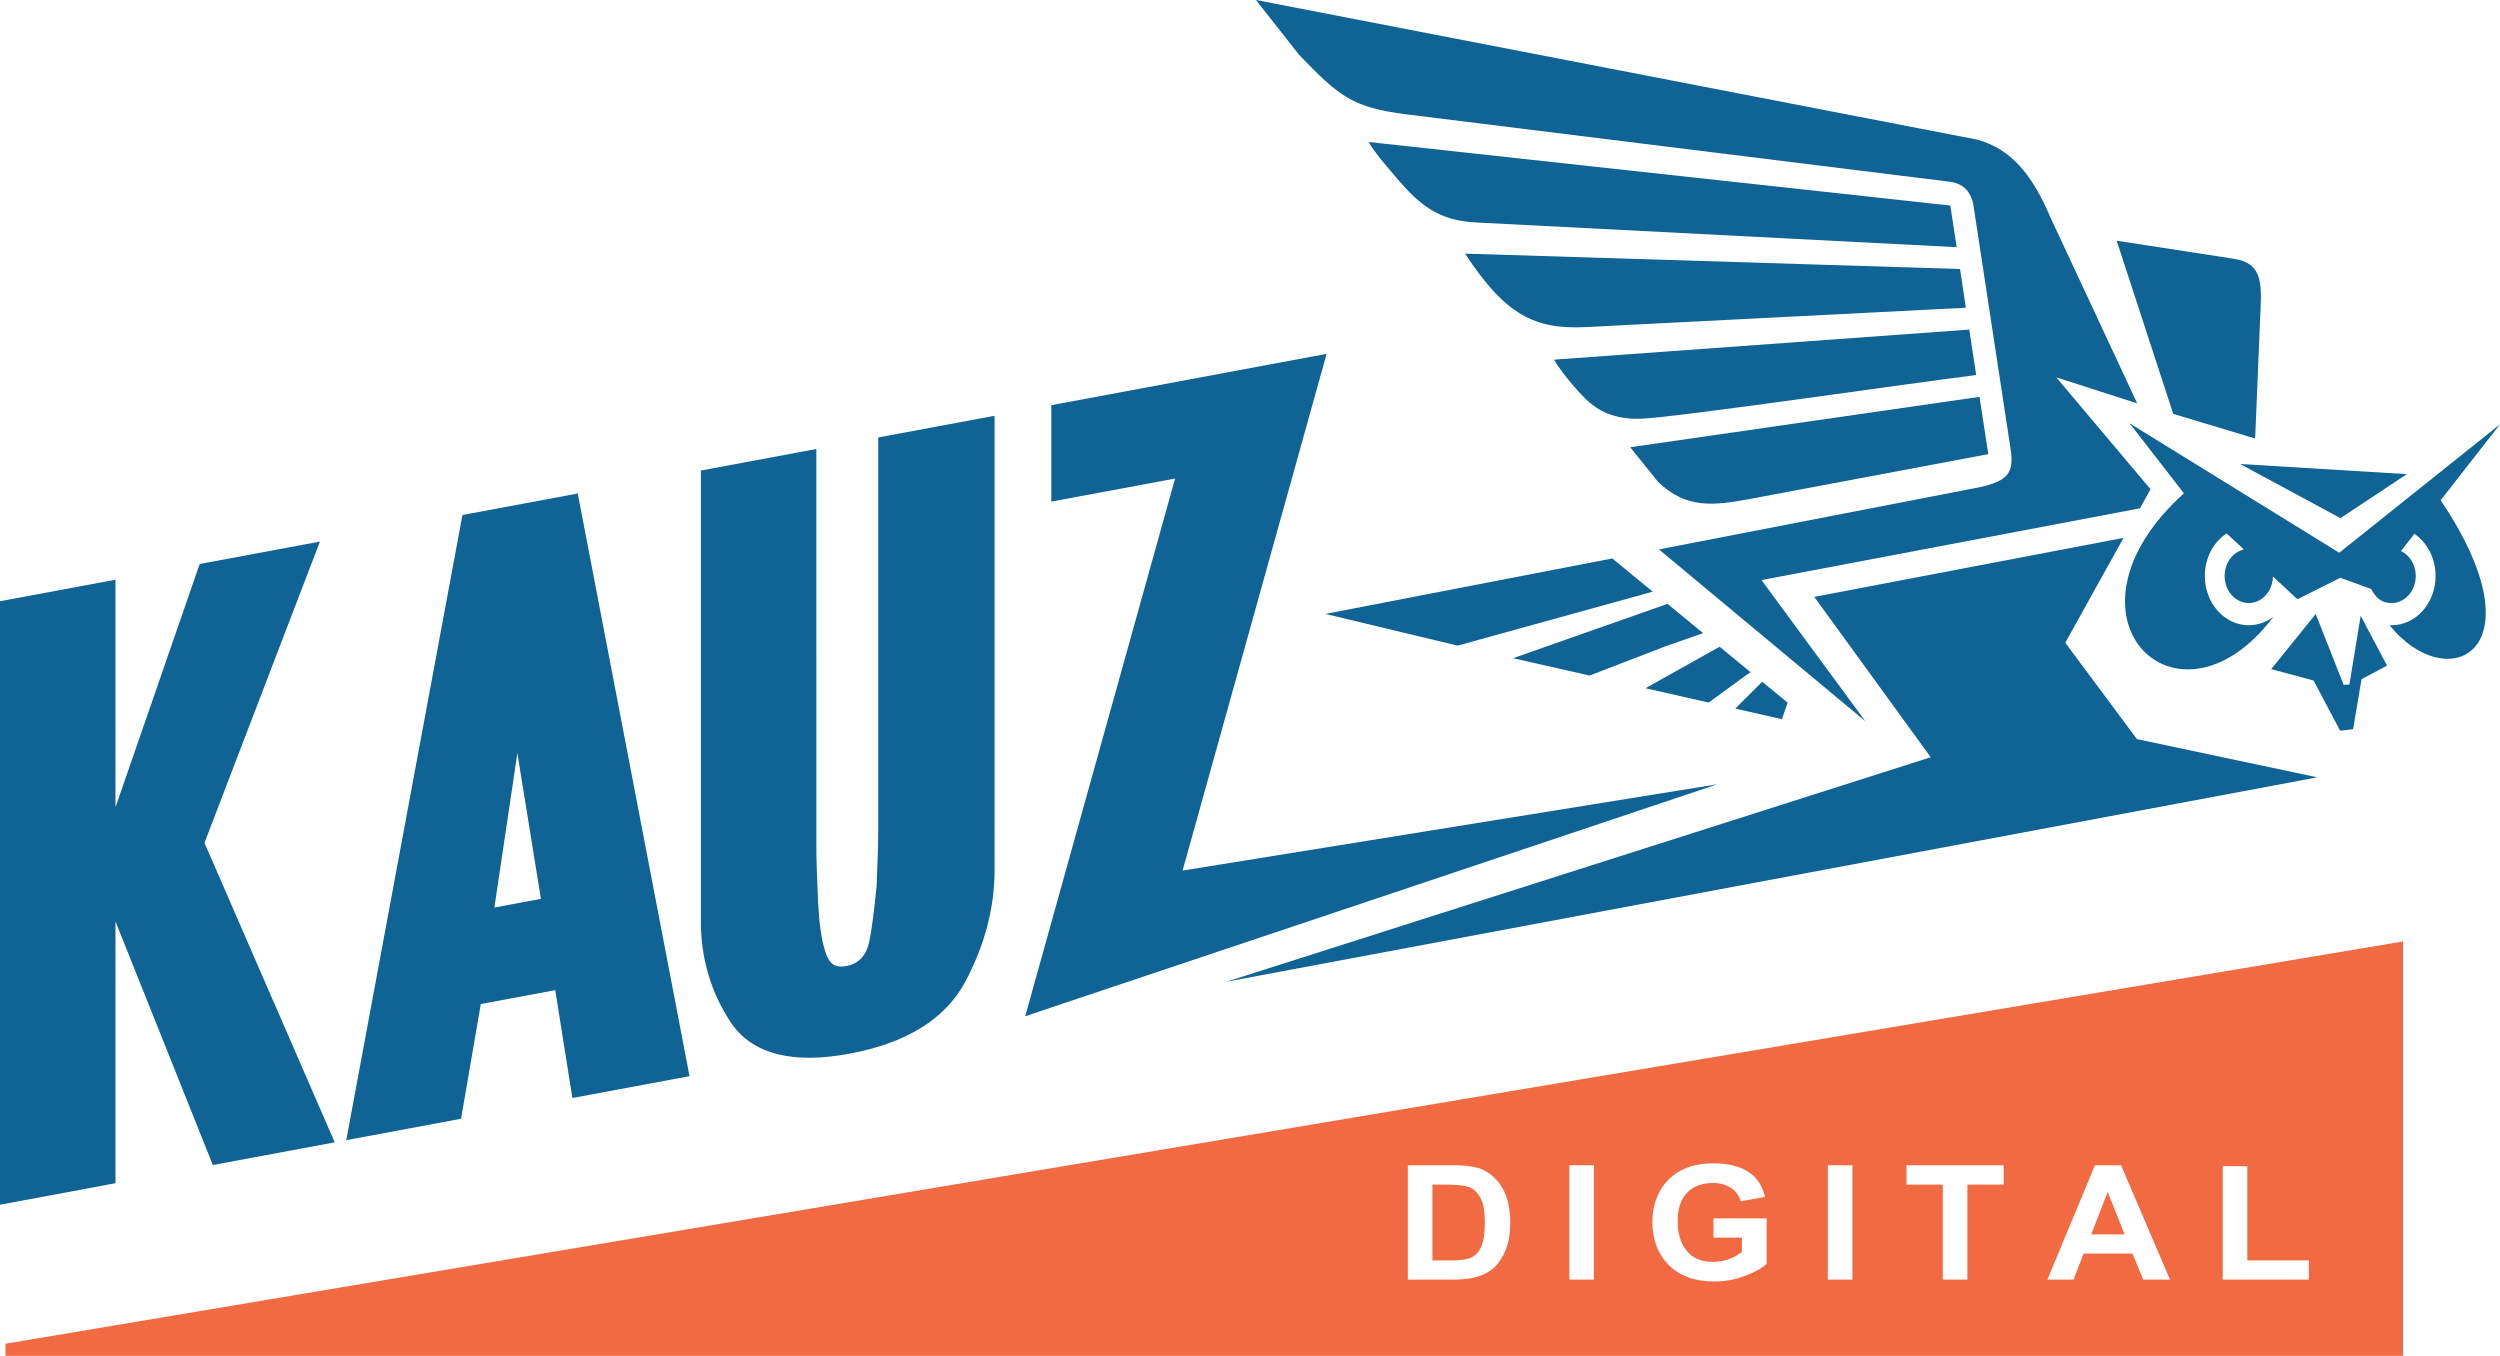
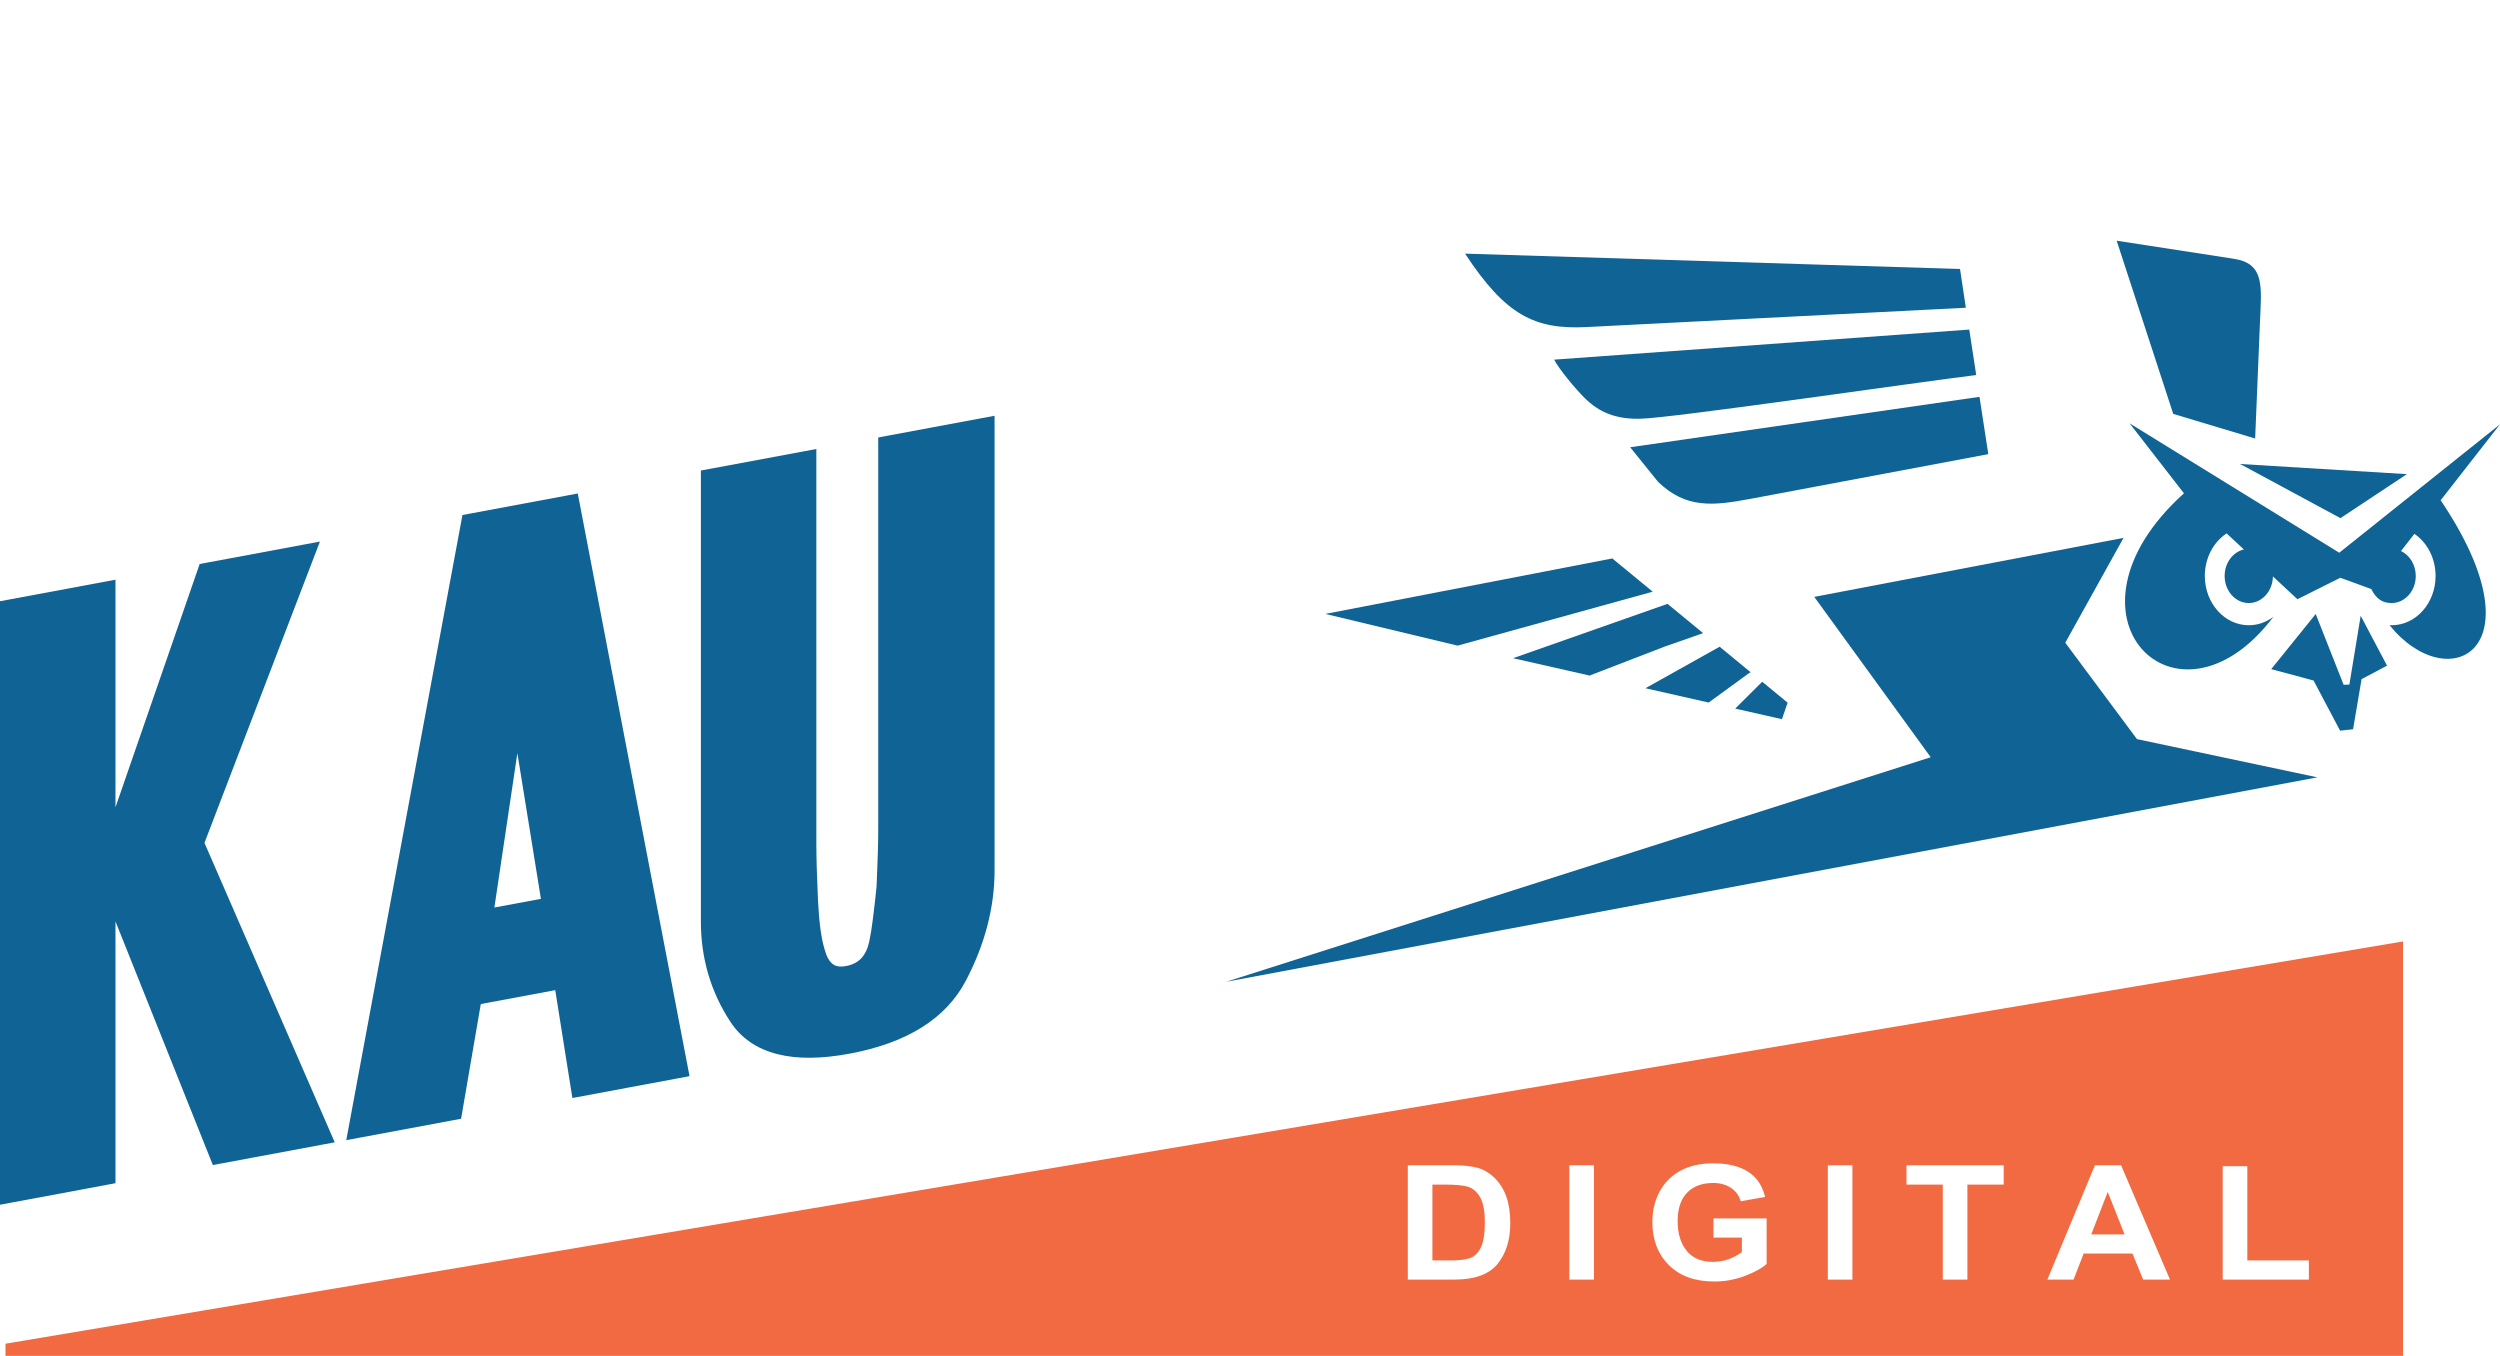
<svg xmlns="http://www.w3.org/2000/svg" version="1.1" id="Layer_1" x="0px" y="0px" width="657.213px" height="356.436px" viewBox="0 0 657.213 356.436" enable-background="new 0 0 657.213 356.436" xml:space="preserve">
  <g>
    <path fill-rule="evenodd" clip-rule="evenodd" fill="#F26A41" d="M1.444,353.24v3.196h630.27V247.493L1.444,353.24z    M393.703,332.244c-2.223,2.764-6.024,4.143-11.397,4.143h-12.213v-30.061h11.861c2.642,0,4.789,0.224,6.443,0.665   c1.653,0.448,3.158,1.343,4.527,2.687c1.362,1.351,2.395,2.988,3.075,4.919c0.689,1.938,1.033,4.262,1.033,6.983   C397.033,325.925,395.926,329.48,393.703,332.244z M419.015,336.386h-6.466v-30.061h6.466V336.386z M464.42,332.257   c-1.242,1.141-3.15,2.197-5.732,3.17c-2.574,0.973-5.246,1.463-8.008,1.463c-5.096,0-9.085-1.441-11.974-4.324   c-2.881-2.883-4.325-6.654-4.325-11.314c0-2.974,0.636-5.647,1.916-8.013c1.279-2.364,3.105-4.19,5.479-5.479   c2.371-1.295,5.23-1.938,8.561-1.938c7.738,0,12.296,2.946,13.673,8.838l-6.406,1.134c-0.456-1.554-1.34-2.743-2.642-3.569   c-1.31-0.825-2.829-1.238-4.558-1.238c-2.948,0-5.254,0.854-6.9,2.568c-1.653,1.707-2.477,4.19-2.477,7.452   c0,3.274,0.793,5.878,2.38,7.815c1.579,1.938,3.869,2.904,6.862,2.904c1.399,0,2.731-0.218,3.996-0.644   c1.272-0.434,2.484-1.07,3.645-1.925v-3.813h-7.461v-5.038h13.972V332.257z M486.971,336.386h-6.466v-30.061h6.466V336.386z    M526.741,311.406h-9.542v24.98h-6.466v-24.98h-9.542v-5.08h25.55V311.406z M563.405,336.386l-2.806-6.843h-12.842l-2.649,6.843   h-6.885l12.512-30.061h6.863l12.864,30.061H563.405z M606.962,336.386h-22.645v-29.809h6.466v24.77h16.179V336.386z" />
    <polygon fill-rule="evenodd" clip-rule="evenodd" fill="#F26A41" points="549.756,324.504 558.519,324.504 554.089,313.344  " />
    <path fill-rule="evenodd" clip-rule="evenodd" fill="#F26A41" d="M385.891,311.972c-1.25-0.377-3.391-0.566-6.407-0.566h-2.926   v19.941h4.857c2.35,0,4.086-0.229,5.224-0.685c1.137-0.462,2.035-1.399,2.701-2.813c0.667-1.421,1.003-3.569,1.003-6.445   c0-3.078-0.427-5.324-1.287-6.745C388.202,313.247,387.147,312.35,385.891,311.972z" />
  </g>
  <g>
    <path fill-rule="evenodd" clip-rule="evenodd" fill="#106495" d="M657.213,111.541l-42.258,33.763l-55.123-34.024l14.295,18.407   c-35.794,32.254-1.722,65.89,23.522,32.45c-1.849,1.408-4.079,2.228-6.482,2.228c-6.381,0-11.553-5.799-11.553-12.951   c0-4.772,2.301-8.942,5.73-11.188l4.54,4.218c-2.89,0.667-5.064,3.534-5.064,6.969c0,3.93,2.843,7.115,6.347,7.115   c3.472,0,6.288-3.12,6.347-6.992l6.445,5.992l11.273-5.646l8.137,2.966c1.211,2.396,2.723,3.681,5.35,3.681   c3.506,0,6.347-3.186,6.347-7.115c0-2.951-1.603-5.482-3.885-6.559l3.528-4.516c3.336,2.271,5.563,6.381,5.563,11.074   c0,7.152-5.173,12.951-11.553,12.951c-0.185,0-0.367-0.005-0.547-0.014c15.356,19.087,40.227,6.898,13.436-32.838L657.213,111.541z   " />
    <polygon fill-rule="evenodd" clip-rule="evenodd" fill="#106495" points="617.617,179.962 616.104,180.022 608.768,161.417    597.067,175.903 608.208,178.899 615.175,192.088 618.589,191.711 620.82,178.538 627.516,174.985 620.589,161.876  " />
    <path fill-rule="evenodd" clip-rule="evenodd" fill="#106495" d="M152.382,132.312l-0.493-2.581l-2.709,0.507l-25.677,4.788   l-1.933,0.36l-0.345,1.853L91.718,296.006l-0.692,3.727l3.906-0.729l24.325-4.534l1.956-0.365l0.322-1.88l4.858-28.279   l19.571-3.649l4.083,25.685l0.423,2.667l2.801-0.521l25.226-4.705l2.769-0.516l-0.502-2.62L152.382,132.312z M129.967,238.573   l6.042-40.589l6.19,38.309L129.967,238.573z" />
    <polygon fill-rule="evenodd" clip-rule="evenodd" fill="#106495" points="53.753,221.575 82.438,146.715 84.104,142.371    79.354,143.258 54.128,147.962 52.489,148.268 51.959,149.798 30.356,212.226 30.356,155.542 30.356,152.394 27.098,153.002    2.321,157.622 0,158.054 0,160.292 0,313.56 0,316.708 3.258,316.101 28.035,311.48 30.356,311.048 30.356,308.809 30.356,242.231    55.145,304.241 55.957,306.273 58.217,305.851 84.572,300.938 87.995,300.299 86.674,297.263  " />
    <path fill-rule="evenodd" clip-rule="evenodd" fill="#106495" d="M233.196,114.569l-2.321,0.433v2.238v100.674   c0,1.853-0.033,3.934-0.102,6.239c-0.072,2.466-0.184,5.43-0.333,8.89c-0.352,3.421-0.688,6.356-1.007,8.809   c-0.297,2.289-0.542,3.848-0.733,4.675l-0.034,0.167c-0.365,2.221-1.087,3.931-2.162,5.128c-0.989,1.103-2.364,1.819-4.12,2.146   c-1.444,0.271-2.578,0.11-3.396-0.477c-0.959-0.688-1.699-2.004-2.219-3.939l-0.021-0.071c-0.423-1.4-0.773-3.115-1.05-5.141   c-0.287-2.11-0.506-4.594-0.653-7.447h-0.002c-0.15-3.434-0.264-6.381-0.335-8.837c-0.068-2.281-0.102-4.348-0.102-6.197V121.183   v-3.147l-3.257,0.609l-24.777,4.62l-2.321,0.432v2.239v116.346c0,4.802,0.646,9.402,1.939,13.805   c1.291,4.399,3.225,8.565,5.795,12.498c2.816,4.303,6.944,7.149,12.385,8.531c5.165,1.313,11.483,1.273,18.952-0.118   c15.187-2.833,25.395-9.252,30.623-19.255c2.496-4.777,4.372-9.579,5.624-14.401c1.258-4.848,1.889-9.697,1.889-14.549V112.447   v-3.149l-3.258,0.608L233.196,114.569z" />
-     <polygon fill-rule="evenodd" clip-rule="evenodd" fill="#106495" points="310.888,228.86 347.627,97.047 348.749,93.021    344.468,93.82 278.697,106.085 276.376,106.517 276.376,108.756 276.376,128.719 276.376,131.866 279.634,131.259 308.913,125.799    270.842,262.385 269.507,267.176 274.415,265.5 451.479,206.17  " />
    <path fill-rule="evenodd" clip-rule="evenodd" fill="#106495" d="M592.846,115.28l1.271-30.689   c0.378-9.132,1.332-15.295-6.824-16.554l-30.854-4.761l14.874,45.528L592.846,115.28z" />
    <path fill-rule="evenodd" clip-rule="evenodd" fill="#106495" d="M385.143,66.678c10.616,16.171,18.302,19.995,31.881,19.304   l99.768-5.083l-1.53-10.182L385.143,66.678z" />
    <path fill-rule="evenodd" clip-rule="evenodd" fill="#106495" d="M435.896,126.689c7.349,7.064,14.453,6.294,24.279,4.448   l62.518-11.751l-2.313-15.064l-91.831,13.252L435.896,126.689z" />
-     <path fill-rule="evenodd" clip-rule="evenodd" fill="#106495" d="M369.884,30.081l142.541,17.676   c4.118,0.511,5.618,3.059,6.271,5.61l9.862,64.688c0.983,6.458-0.894,8.38-8.126,10.023l-84.319,16.355l54.271,45.178   l-27.312-37.12l99.491-18.863l2.785-5.012l-24.779-29.41l21.273,6.838l-22.746-48.741c-5.074-12.008-10.777-18.224-19.33-20.601   L330.17,0l11.382,14.461C351.955,25.224,355.405,28.286,369.884,30.081z" />
    <path fill-rule="evenodd" clip-rule="evenodd" fill="#106495" d="M408.562,94.544c1.273,2.487,5.605,7.711,8.098,10.161   c3.629,3.566,7.926,5.517,14.496,5.382c8.438-0.174,72.854-9.613,88.361-11.495l-1.824-11.95L408.562,94.544z" />
-     <path fill-rule="evenodd" clip-rule="evenodd" fill="#106495" d="M359.882,37.337c0.287,1.552,8.659,11.174,10.318,12.872   c4.713,4.824,9.497,7.843,17.667,8.264l126.519,6.512l-1.671-10.947L359.882,37.337z" />
    <polygon fill-rule="evenodd" clip-rule="evenodd" fill="#106495" points="469.939,184.721 463.256,179.223 456.166,186.278    468.447,189.063  " />
    <polygon fill-rule="evenodd" clip-rule="evenodd" fill="#106495" points="459.863,176.903 460.237,176.74 452.063,170.014    432.564,180.925 449.176,184.692  " />
    <polygon fill-rule="evenodd" clip-rule="evenodd" fill="#106495" points="383.183,169.727 434.473,155.544 423.847,146.805    348.411,161.39  " />
    <polygon fill-rule="evenodd" clip-rule="evenodd" fill="#106495" points="437.593,169.989 447.72,166.441 438.363,158.744    397.76,173.033 417.871,177.593  " />
    <polygon fill-rule="evenodd" clip-rule="evenodd" fill="#106495" points="542.93,168.966 558.248,141.398 476.94,156.908    507.557,199.064 322.346,258.097 609.197,204.35 561.777,194.303  " />
    <polygon fill-rule="evenodd" clip-rule="evenodd" fill="#106495" points="615.265,136.215 632.729,124.646 588.887,121.977  " />
  </g>
</svg>